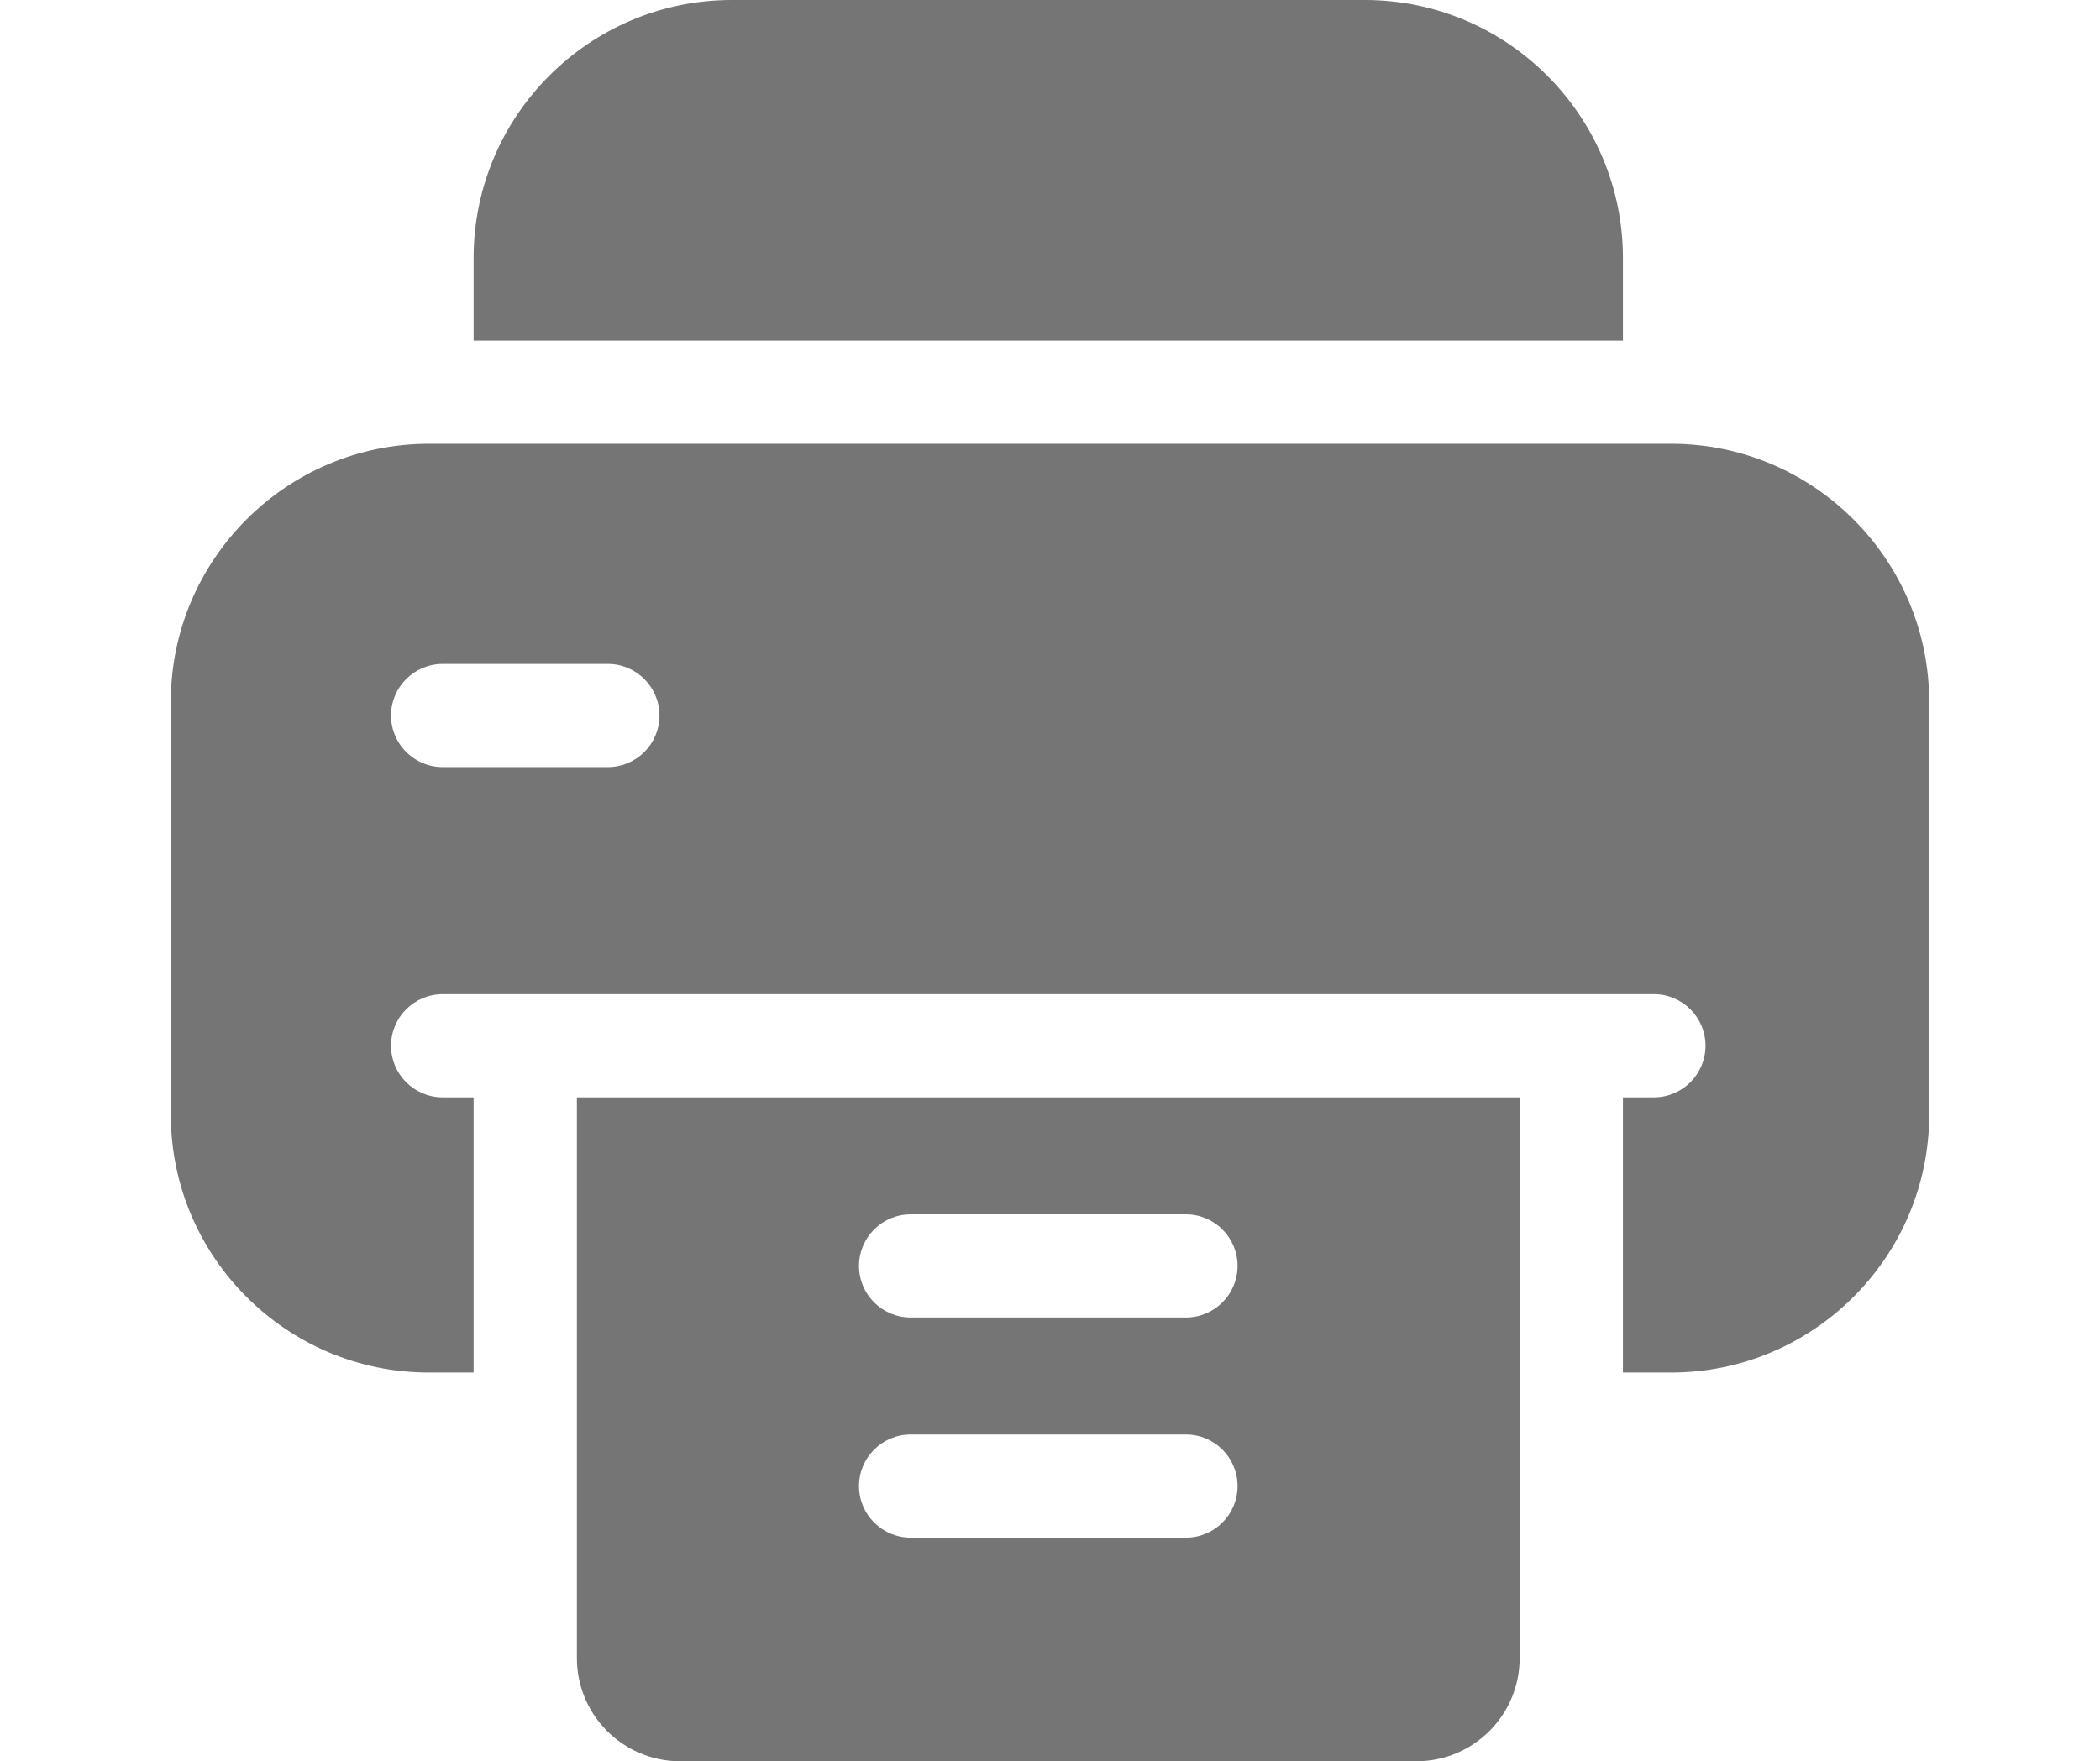
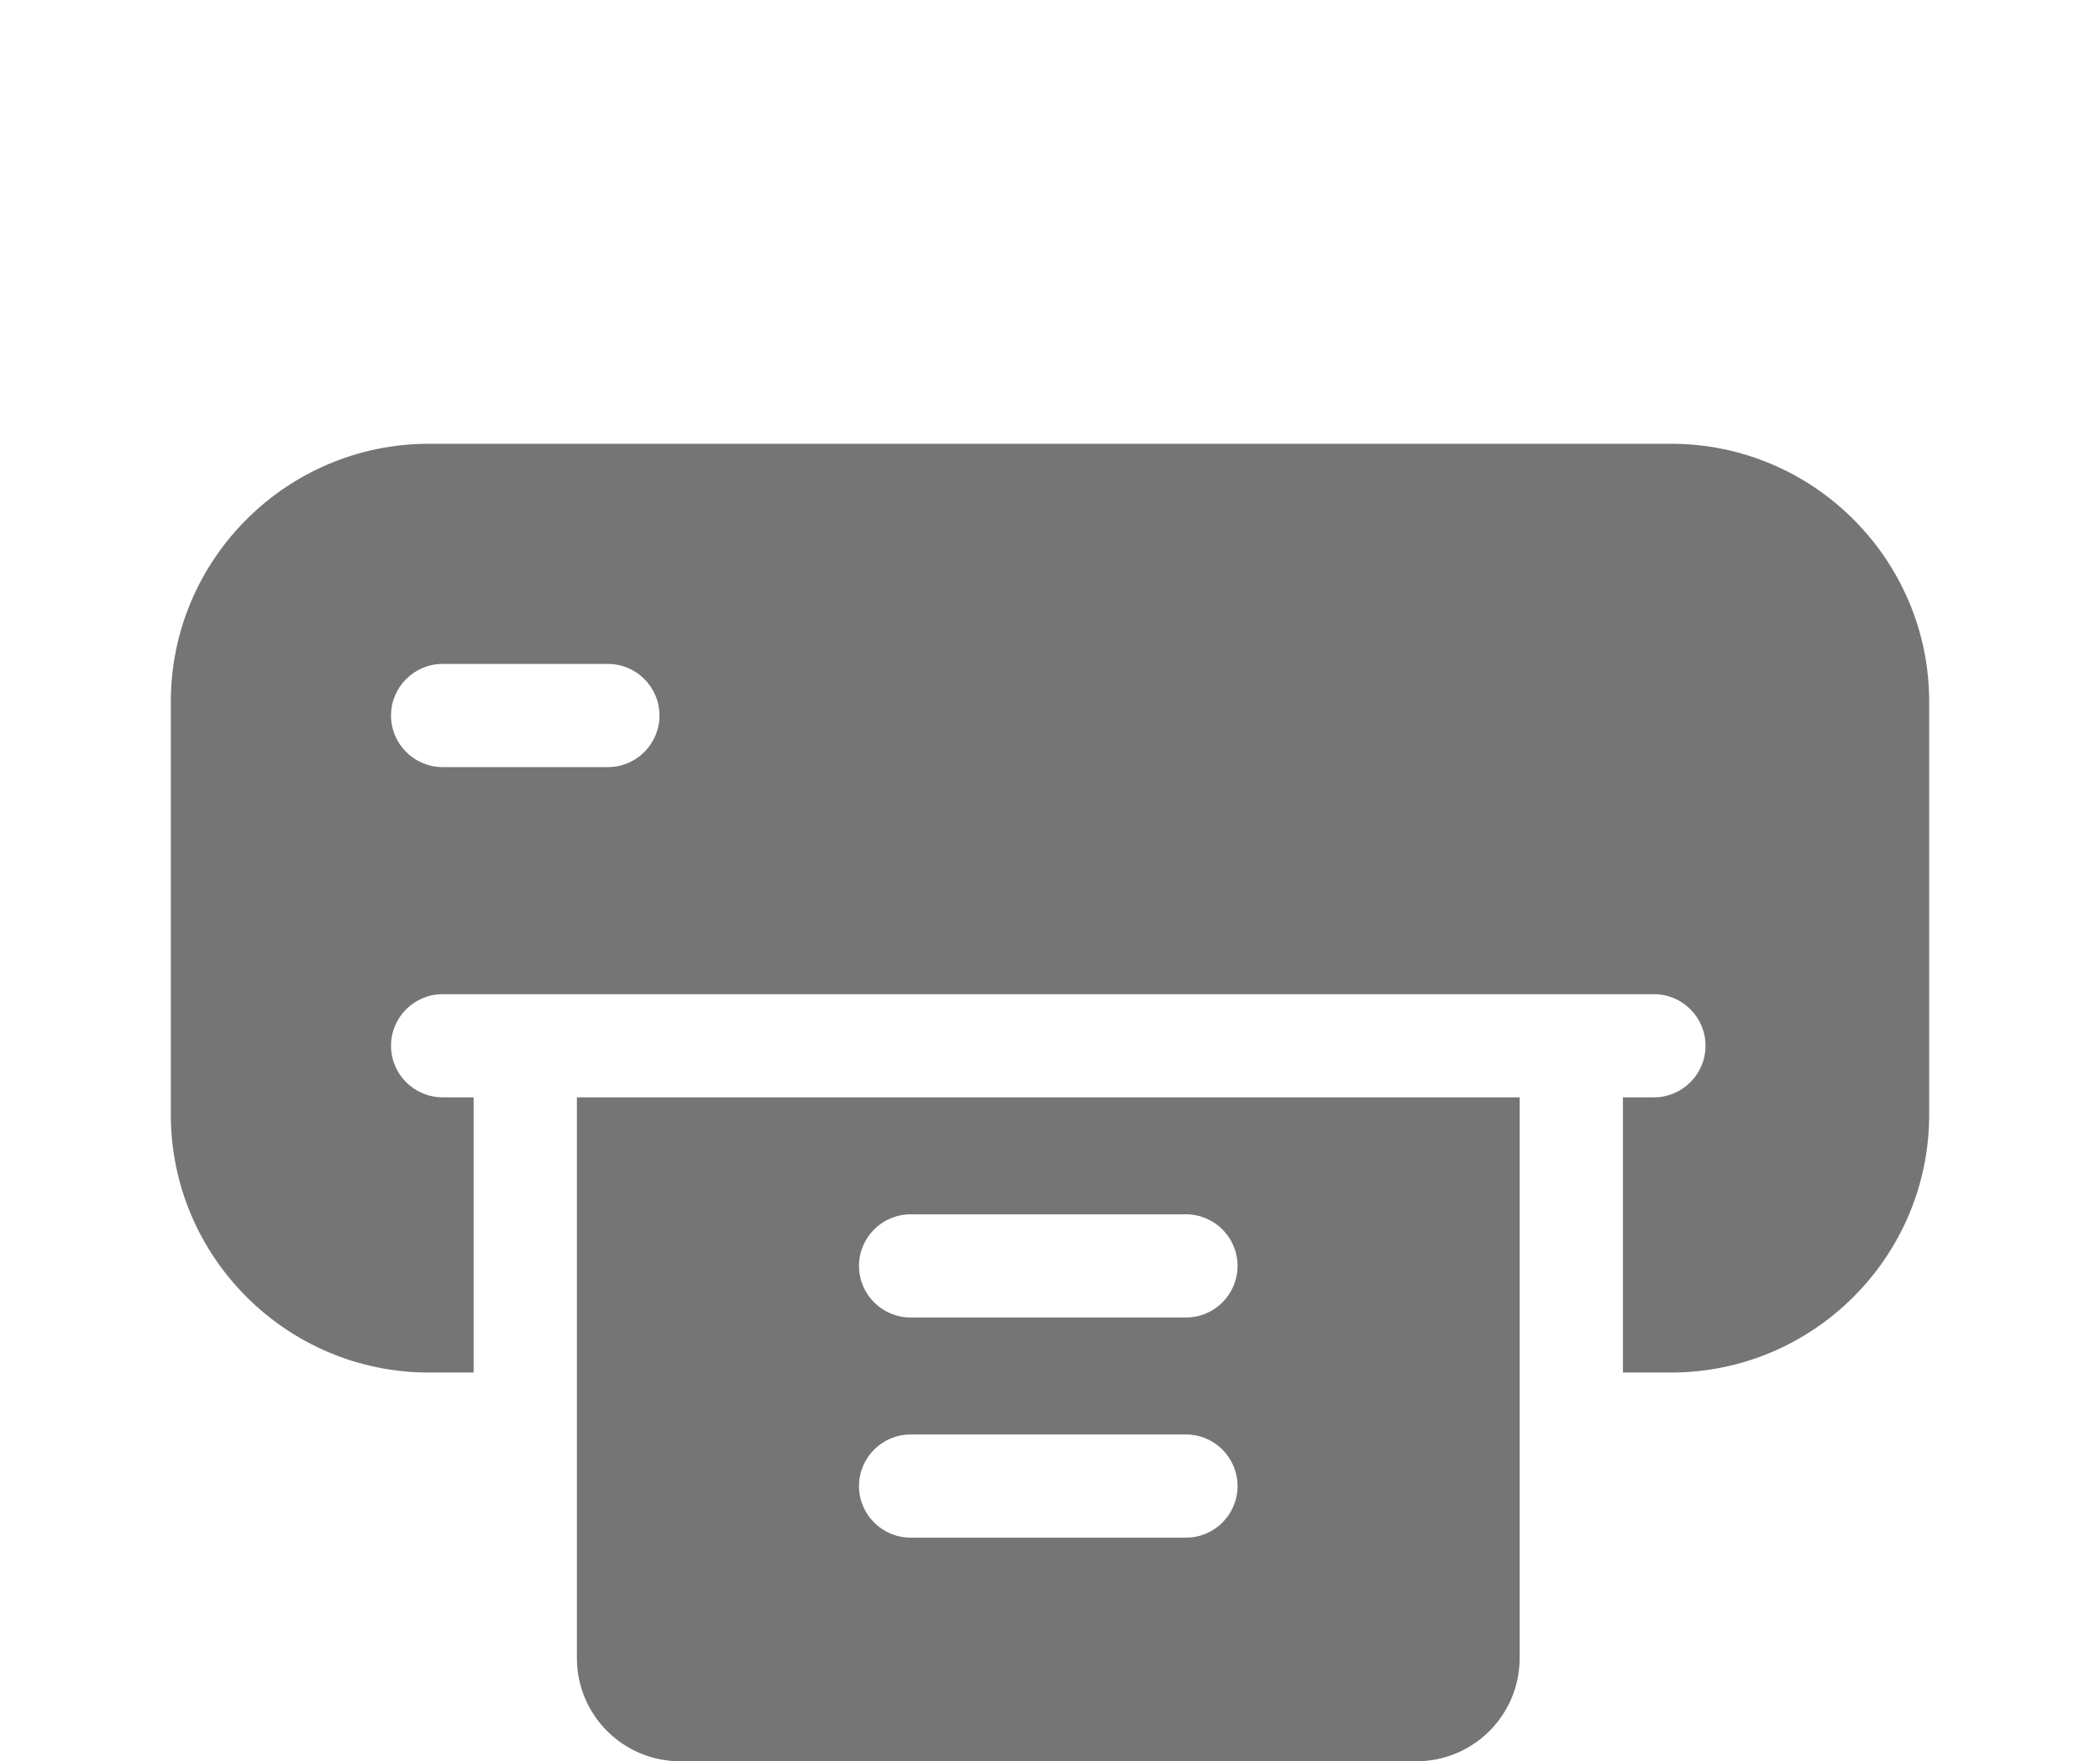
<svg xmlns="http://www.w3.org/2000/svg" width="298" height="250" viewBox="0 0 24 24" fill="none">
  <g clip-path="url(#clip0_1167_22715)">
-     <path d="M19.805 4.641V3.516C19.805 1.577 18.228 0 16.289 0H7.664C5.726 0 4.148 1.577 4.148 3.516V4.641H19.805Z" fill="#757575" />
    <path d="M5.555 14.953V20.672V21.891V22.594C5.555 23.37 6.184 24 6.961 24H16.992C17.769 24 18.398 23.37 18.398 22.594V21.891V20.672V14.953H5.555ZM13.852 20.953H10.102C9.713 20.953 9.398 20.638 9.398 20.25C9.398 19.862 9.713 19.547 10.102 19.547H13.852C14.24 19.547 14.555 19.862 14.555 20.25C14.555 20.638 14.24 20.953 13.852 20.953ZM13.852 17.953H10.102C9.713 17.953 9.398 17.638 9.398 17.25C9.398 16.862 9.713 16.547 10.102 16.547H13.852C14.24 16.547 14.555 16.862 14.555 17.25C14.555 17.638 14.24 17.953 13.852 17.953Z" fill="#757575" />
    <path d="M20.461 6.047H3.539C1.601 6.047 0.023 7.624 0.023 9.562V15.188C0.023 17.126 1.601 18.703 3.539 18.703H4.148V14.953H3.727C3.338 14.953 3.023 14.638 3.023 14.25C3.023 13.862 3.338 13.547 3.727 13.547H4.852H19.102H20.227C20.615 13.547 20.93 13.862 20.93 14.25C20.93 14.638 20.615 14.953 20.227 14.953H19.805V18.703H20.461C22.399 18.703 23.977 17.126 23.977 15.188V9.562C23.977 7.624 22.399 6.047 20.461 6.047ZM5.977 10.453H3.727C3.338 10.453 3.023 10.138 3.023 9.75C3.023 9.362 3.338 9.047 3.727 9.047H5.977C6.365 9.047 6.68 9.362 6.68 9.75C6.68 10.138 6.365 10.453 5.977 10.453Z" fill="#757575" />
  </g>
  <defs>
    <clipPath id="clip0_1167_22715">
      <rect width="24" height="24" fill="white" />
    </clipPath>
  </defs>
</svg>